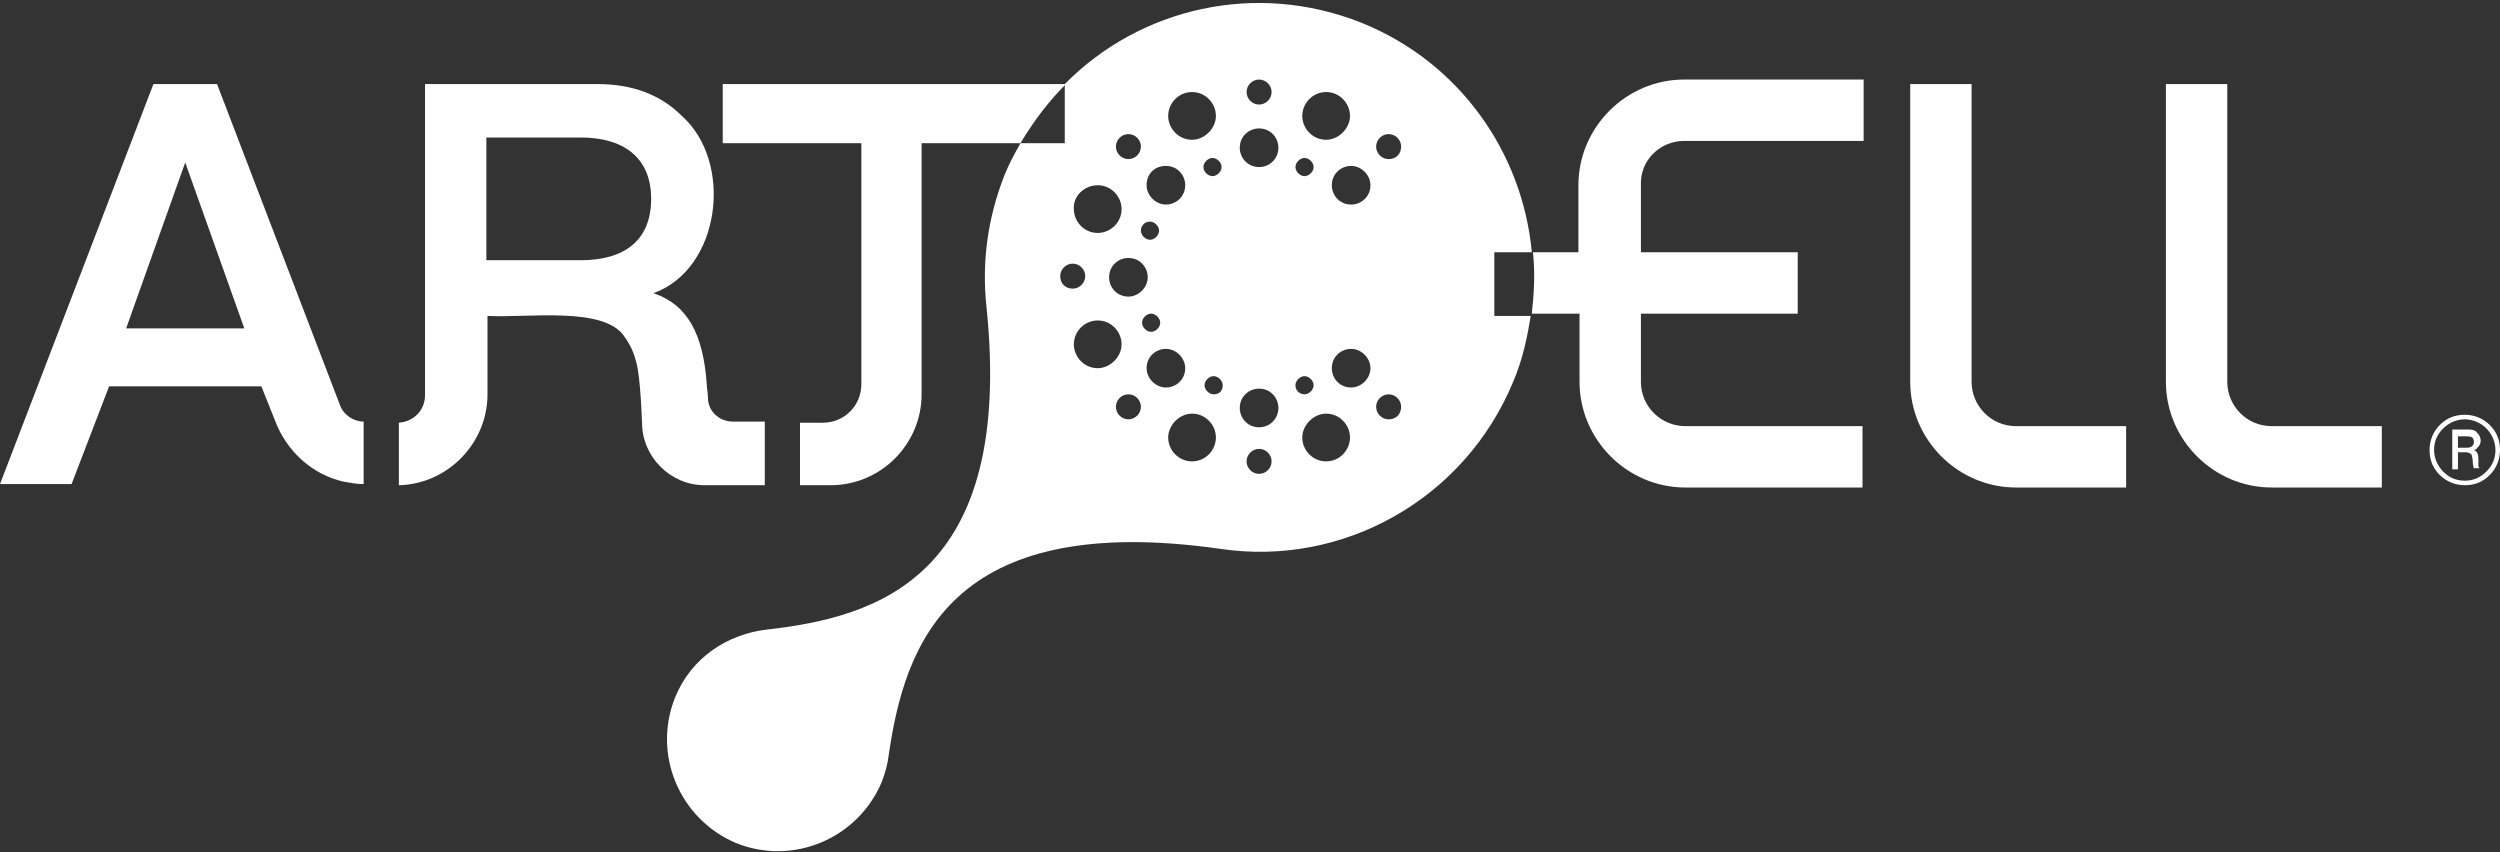
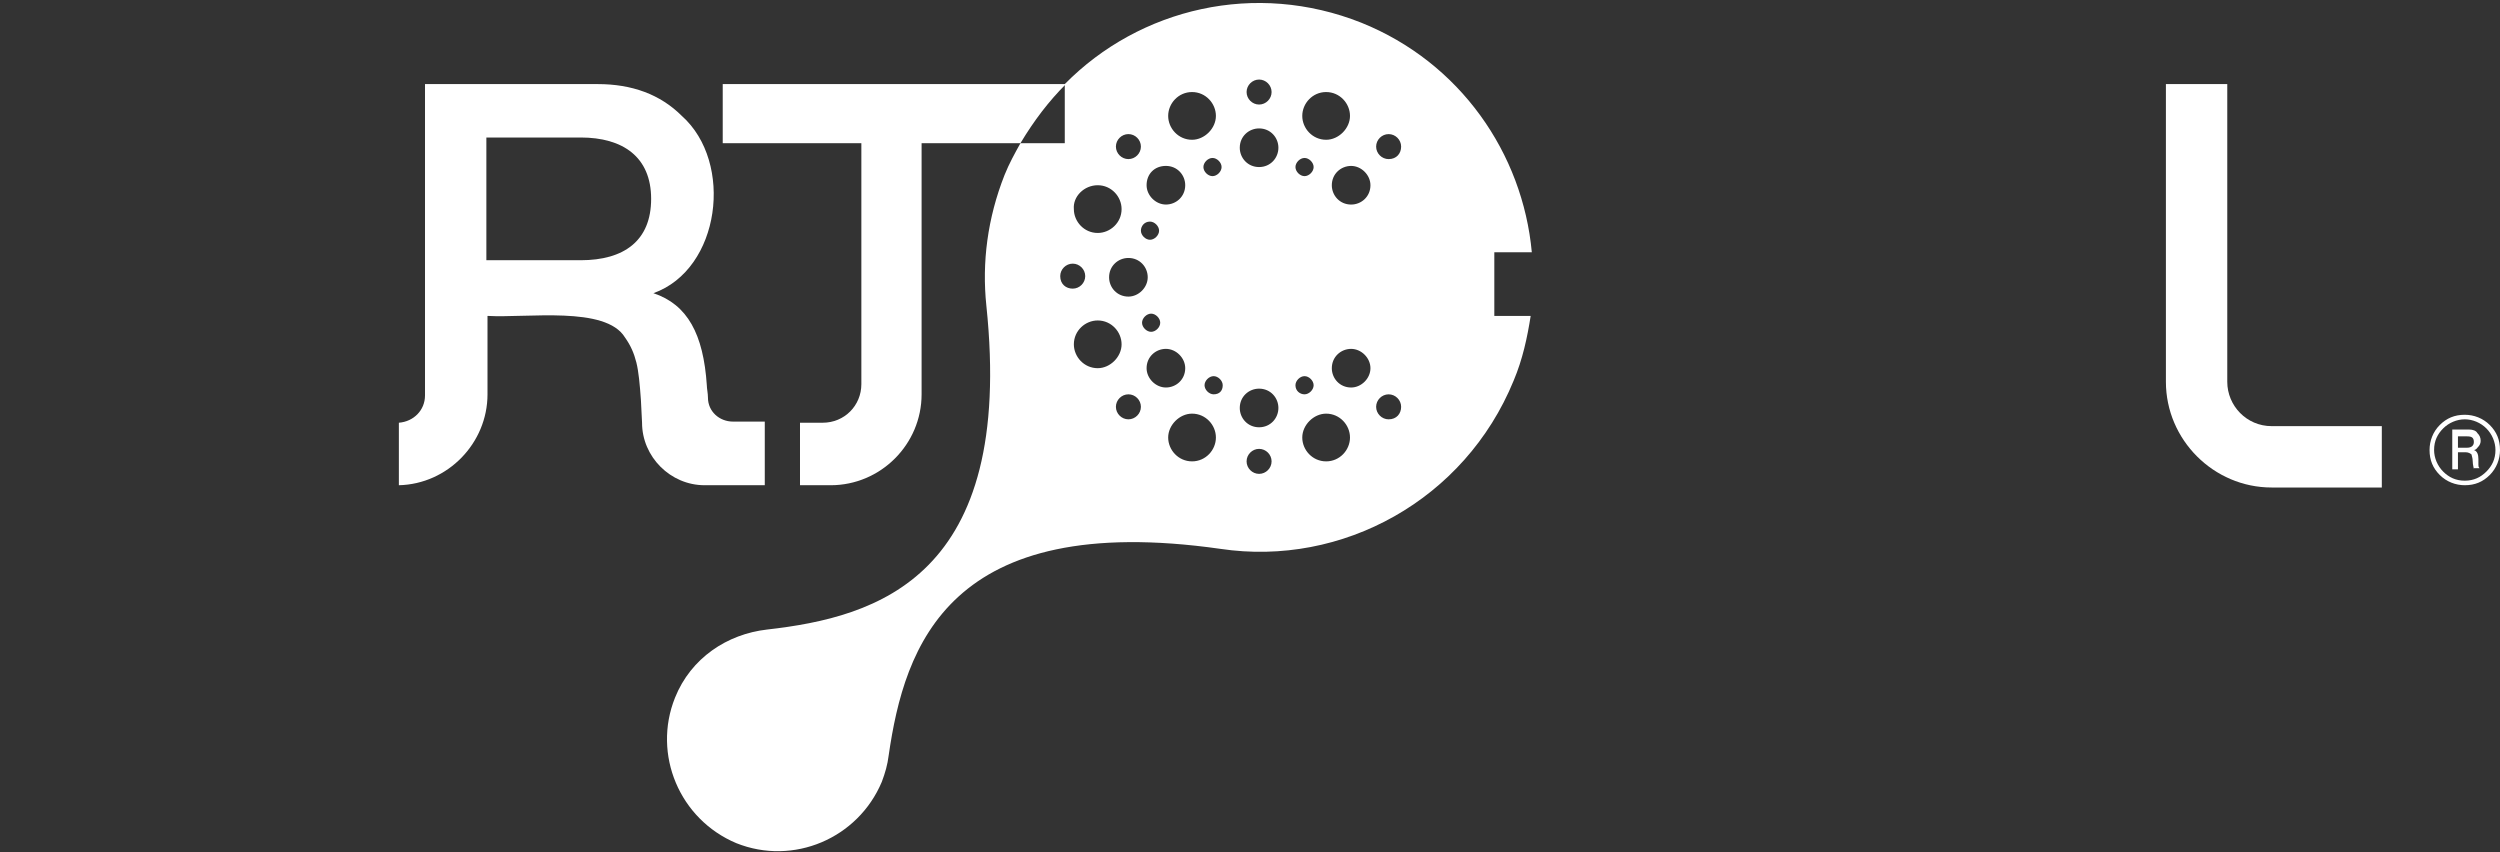
<svg xmlns="http://www.w3.org/2000/svg" viewBox="0 0 220 75">
  <rect x="0" y="0" width="220" height="75" fill="#333333" stroke="none" />
  <g fill="#fff">
    <path d="m216.9 42.7c-.8 0-1.6-.3-2.2-.9s-.9-1.3-.9-2.2c0-.8.3-1.6.9-2.2s1.3-.9 2.2-.9c.8 0 1.6.3 2.2.9s.9 1.3.9 2.2c0 .8-.3 1.6-.9 2.2s-1.3.9-2.2.9zm1.9-1.2c.5-.5.8-1.1.8-1.9 0-.7-.3-1.4-.8-1.9s-1.2-.8-1.9-.8-1.4.3-1.9.8-.8 1.1-.8 1.9c0 .7.3 1.4.8 1.9s1.1.8 1.9.8 1.4-.3 1.9-.8zm-1.1-.2c0-.1-.1-.4-.1-.7s-.1-.5-.1-.6c-.1-.1-.3-.2-.5-.2h-.7v1.5h-.5v-3.5h1.5c.3 0 .6.1.7.3.2.2.3.4.3.7 0 .2-.1.4-.2.5s-.2.3-.4.3c.3.1.4.4.4.8v.2.2.1c0 .1 0 .2.1.3h-.5zm-1.4-1.9h.8c.4 0 .6-.2.6-.5 0-.4-.2-.5-.6-.5h-.8z" />
-     <path d="m32 37.1c-.9 0-1.8-.6-2.1-1.5l-10.8-28.2h-5.6l-13.5 35.2h6.3l3.3-8.6h13.4l1.2 3c1 2.7 3.3 4.8 6.1 5.4.6.1 1.1.2 1.7.2zm-20.9-8.2 5.2-14.6 5.2 14.6z" />
    <path d="m67.3 37.1h-2.8c-1.2 0-2.2-.9-2.2-2.1 0-.4-.1-.8-.1-1.1-.3-4.5-1.7-7.1-4.7-8.1 5.9-2.1 7.1-11.5 2.5-15.6-1.9-1.9-4.4-2.8-7.4-2.8h-15.2v27.4c0 1.3-1 2.3-2.3 2.4v5.5c4.3-.1 7.8-3.7 7.8-8v-6.9c3.5.2 10.4-.9 12.1 1.9.5.7.8 1.4 1 2.2s.3 1.9.4 3.3l.1 2c0 3 2.5 5.5 5.5 5.5h5.3zm-16.2-14.2h-8.3v-10.8h8.3c3.7 0 6.2 1.7 6.2 5.4s-2.4 5.4-6.2 5.4z" />
    <path d="m131.5 22.2h3.3c-.8-8.7-6.3-16.7-15-20.2-9.3-3.7-19.5-1.3-26.1 5.4v5.2h-3.9c-.5.9-1 1.8-1.4 2.8-1.5 3.8-2 7.7-1.6 11.5 2.5 23.9-9.6 27.4-19.3 28.5-3.5.4-6.7 2.5-8.1 6-2 5 .4 10.7 5.4 12.8 5 2 10.7-.4 12.8-5.4.3-.8.5-1.5.6-2.3 1.4-9.7 5.3-21.6 29.2-18.2 10.7 1.6 21.5-4.3 25.8-14.8.8-1.9 1.2-3.8 1.5-5.7h-3.2zm-14.8-14.1c1.2 0 2.1 1 2.1 2.1s-1 2.1-2.1 2.1c-1.2 0-2.1-1-2.1-2.1s.9-2.1 2.1-2.1zm-1.9 5.8c.4 0 .8.4.8.8s-.4.8-.8.8-.8-.4-.8-.8.4-.8.8-.8zm-4-6.9c.6 0 1.1.5 1.1 1.1s-.5 1.1-1.1 1.1-1.1-.5-1.1-1.1.5-1.1 1.1-1.1zm-3.3 7.7c0 .4-.4.8-.8.8s-.8-.4-.8-.8.4-.8.8-.8.8.4.8.8zm-2.6-6.6c1.2 0 2.1 1 2.1 2.1s-1 2.1-2.1 2.1c-1.2 0-2.1-1-2.1-2.1s.9-2.1 2.1-2.1zm-2.3 6.5c1 0 1.7.8 1.7 1.7 0 1-.8 1.7-1.7 1.7s-1.7-.8-1.7-1.7c0-1 .7-1.7 1.7-1.7zm-1.4 4.9c.4 0 .8.4.8.8s-.4.8-.8.8-.8-.4-.8-.8.3-.8.8-.8zm-1.9-7.7c.6 0 1.1.5 1.1 1.1s-.5 1.1-1.1 1.1-1.1-.5-1.1-1.1.5-1.1 1.1-1.1zm-2.7 4.5c1.2 0 2.1 1 2.1 2.1 0 1.2-1 2.1-2.1 2.1-1.2 0-2.1-1-2.1-2.1-.1-1.1.9-2.1 2.1-2.1zm-3.3 8c0-.6.5-1.1 1.1-1.1s1.1.5 1.1 1.1-.5 1.1-1.1 1.1-1.1-.4-1.1-1.1zm3.3 8.1c-1.2 0-2.1-1-2.1-2.1 0-1.2 1-2.1 2.1-2.1 1.2 0 2.1 1 2.1 2.1s-1 2.1-2.1 2.1zm2.7 4.5c-.6 0-1.1-.5-1.1-1.1s.5-1.1 1.1-1.1 1.1.5 1.1 1.1-.5 1.1-1.1 1.1zm0-10.8c-1 0-1.7-.8-1.7-1.7 0-1 .8-1.7 1.7-1.7 1 0 1.7.8 1.7 1.7s-.8 1.7-1.7 1.7zm1.2 2.3c0-.4.4-.8.8-.8s.8.4.8.8-.4.8-.8.8-.8-.4-.8-.8zm.4 4c0-1 .8-1.7 1.7-1.7s1.7.8 1.7 1.7c0 1-.8 1.7-1.7 1.7s-1.7-.8-1.7-1.7zm4 8.2c-1.2 0-2.1-1-2.1-2.1s1-2.1 2.1-2.1c1.2 0 2.1 1 2.1 2.1s-.9 2.1-2.1 2.1zm1.9-5.9c-.4 0-.8-.4-.8-.8s.4-.8.8-.8.8.4.8.8c0 .5-.3.8-.8.8zm4 7c-.6 0-1.1-.5-1.1-1.1s.5-1.1 1.1-1.1 1.1.5 1.1 1.1-.5 1.1-1.1 1.1zm0-4.1c-1 0-1.7-.8-1.7-1.7 0-1 .8-1.7 1.7-1.7 1 0 1.7.8 1.7 1.7s-.7 1.7-1.7 1.7zm0-22.9c-1 0-1.7-.8-1.7-1.7 0-1 .8-1.7 1.7-1.7 1 0 1.7.8 1.7 1.7s-.7 1.7-1.7 1.7zm3.2 19.2c0-.4.4-.8.8-.8s.8.4.8.8-.4.8-.8.8-.8-.3-.8-.8zm2.7 6.7c-1.2 0-2.1-1-2.1-2.1s1-2.1 2.1-2.1c1.2 0 2.1 1 2.1 2.1s-.9 2.1-2.1 2.1zm2.2-6.5c-1 0-1.7-.8-1.7-1.7 0-1 .8-1.7 1.7-1.7s1.7.8 1.7 1.7-.8 1.7-1.7 1.7zm0-16.1c-1 0-1.7-.8-1.7-1.7 0-1 .8-1.7 1.7-1.7s1.7.8 1.7 1.7c0 1-.8 1.7-1.7 1.7zm3.3 18.9c-.6 0-1.1-.5-1.1-1.1s.5-1.1 1.1-1.1 1.1.5 1.1 1.1-.4 1.1-1.1 1.1zm0-22.9c-.6 0-1.1-.5-1.1-1.1s.5-1.1 1.1-1.1 1.1.5 1.1 1.1-.4 1.1-1.1 1.1z" />
    <path d="m93.8 7.4h-30.2v5.2h12.2v21.2c0 1.9-1.5 3.4-3.4 3.4h-2v5.5h2.7c4.4 0 8-3.6 8-8v-22.1h8.7c1.2-2 2.5-3.7 4-5.2z" />
-     <path d="m148.2 12.4h15.8v-5.4h-15.8c-5.1 0-9.3 4.2-9.3 9.3v5.9h-4c.2 1.8.1 3.6-.1 5.4h4.2v6c0 5.1 4.2 9.3 9.3 9.3h15.6v-5.4h-15.6c-2.1 0-3.9-1.7-3.9-3.9v-6h13.8v-5.4h-13.8v-5.9c-.1-2.2 1.7-3.9 3.8-3.9z" />
-     <path d="m187.1 42.9h-9.7c-5.1 0-9.3-4.2-9.3-9.3v-26.2h5.4v26.2c0 2.1 1.7 3.9 3.9 3.9h9.7z" />
    <path d="m209.6 42.9h-9.7c-5.1 0-9.3-4.2-9.3-9.3v-26.2h5.4v26.2c0 2.1 1.7 3.9 3.9 3.9h9.7z" />
  </g>
</svg>